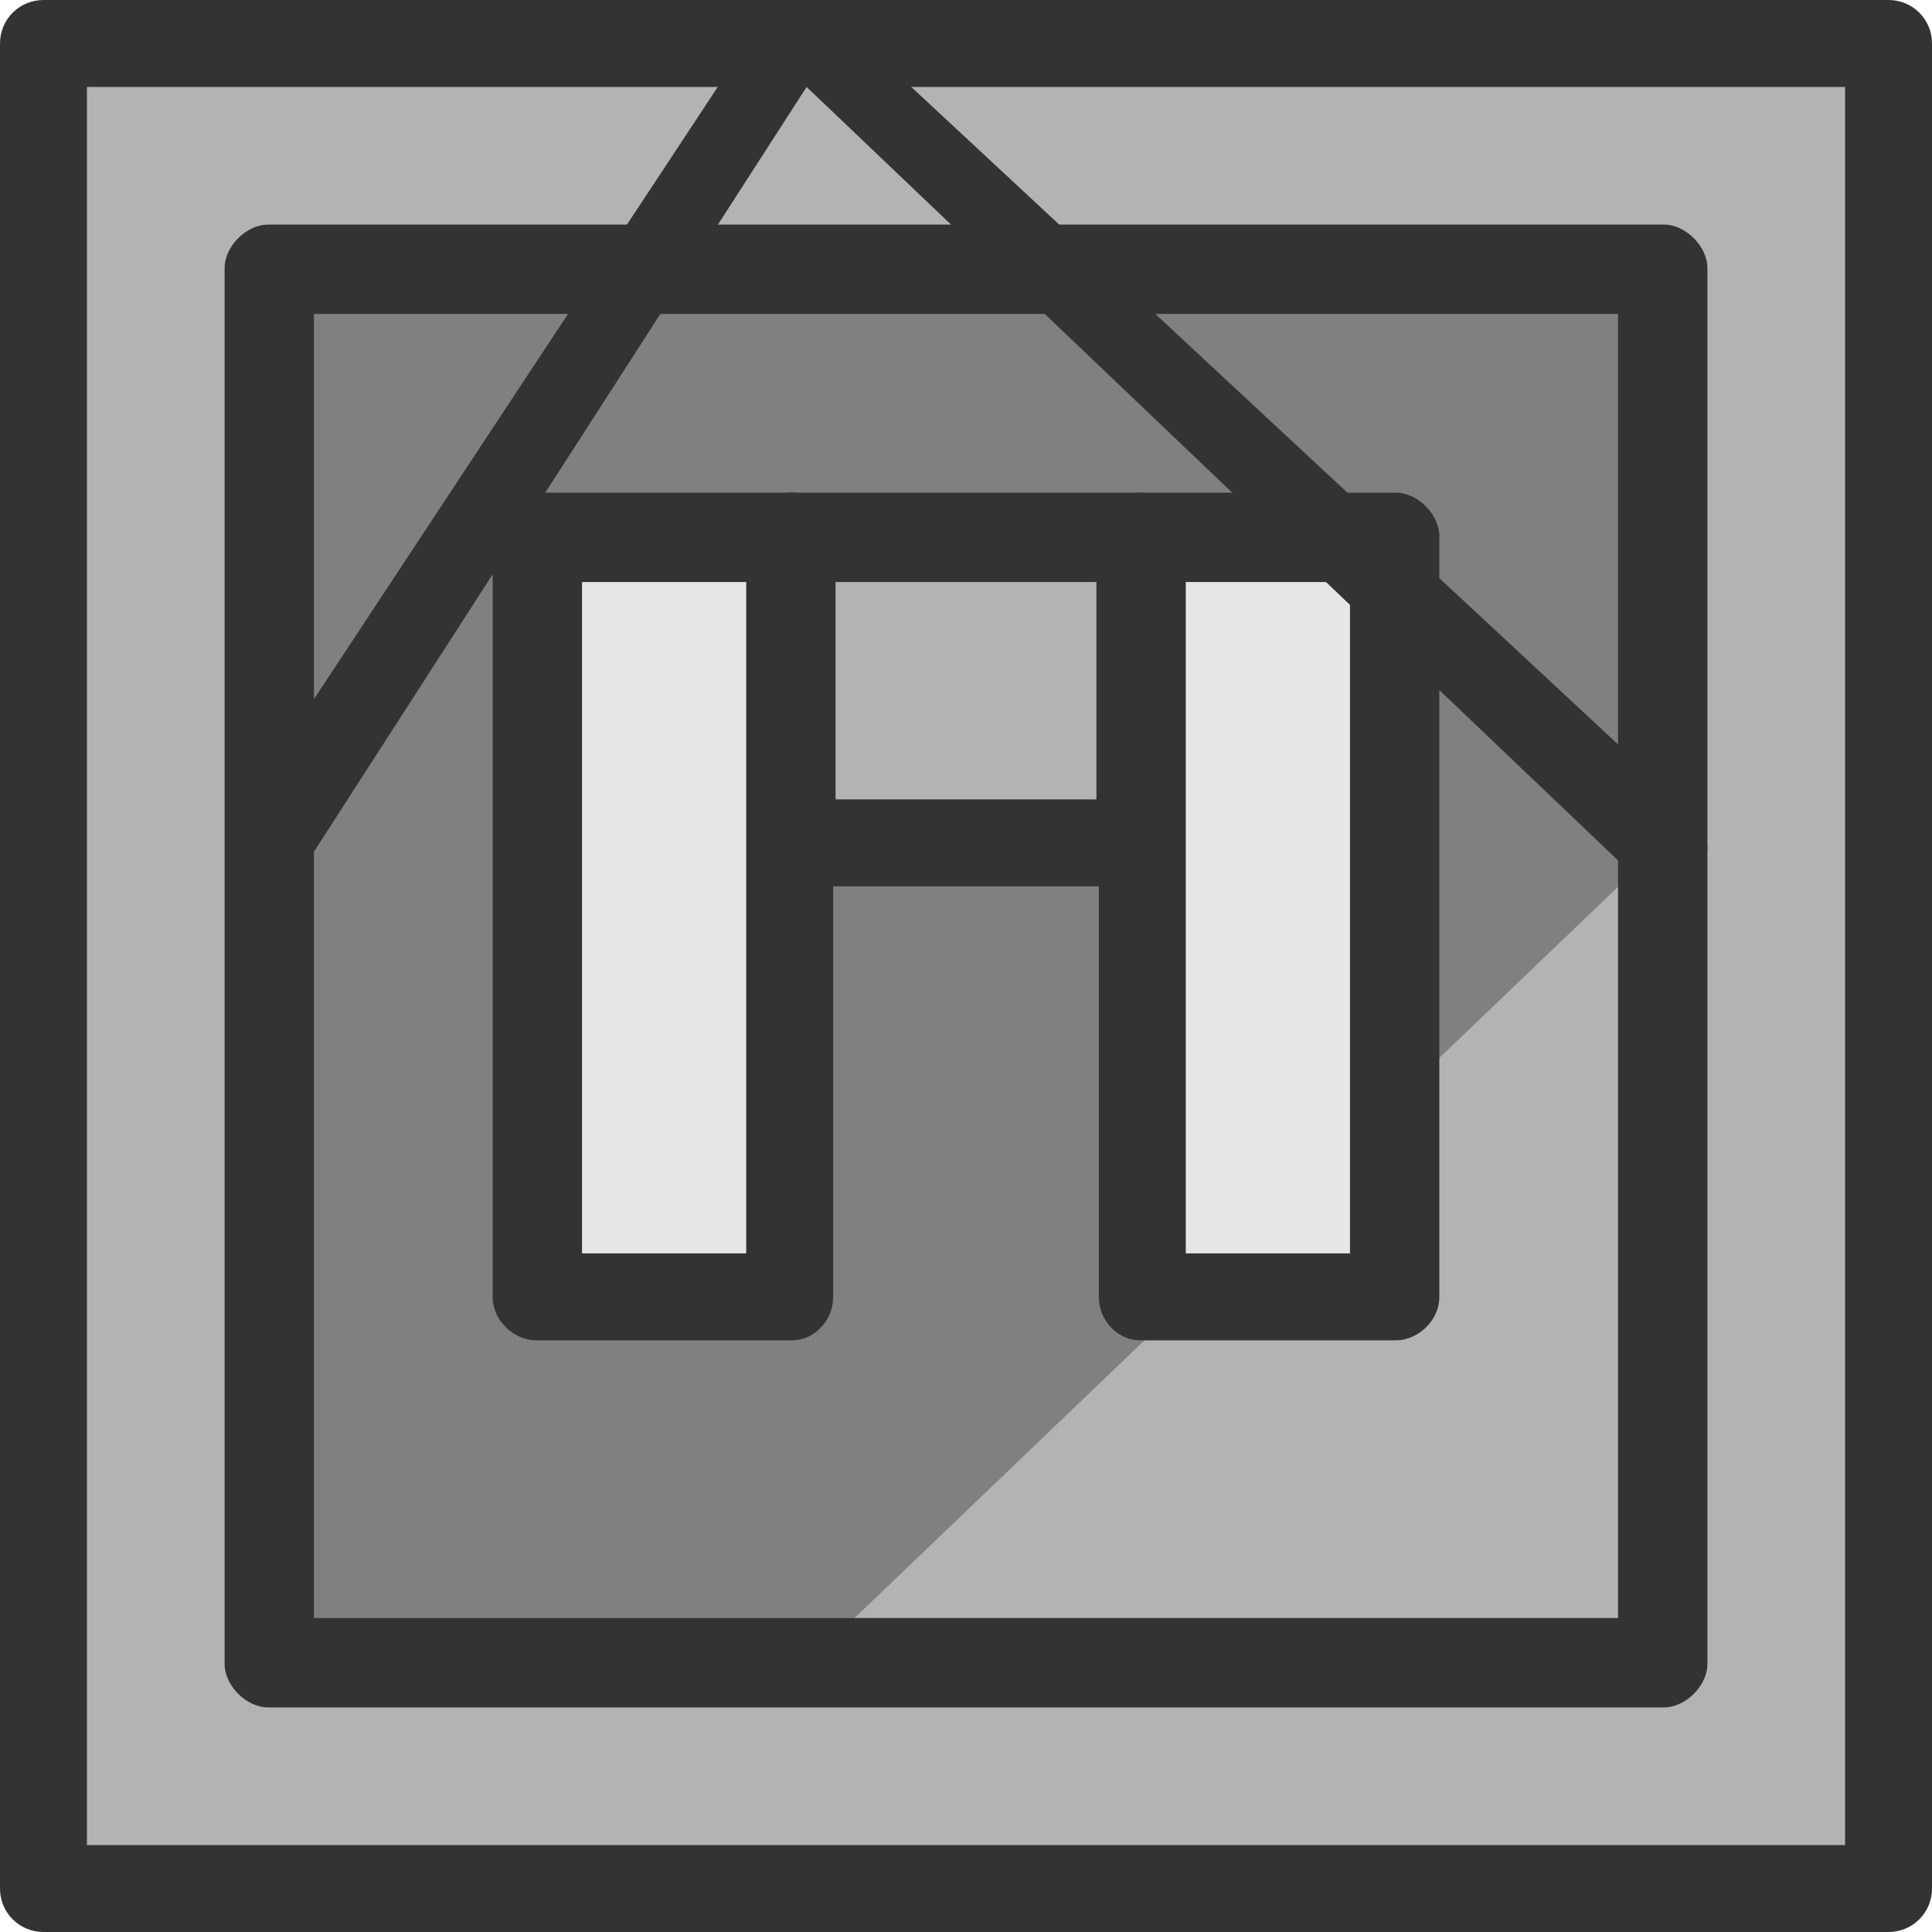
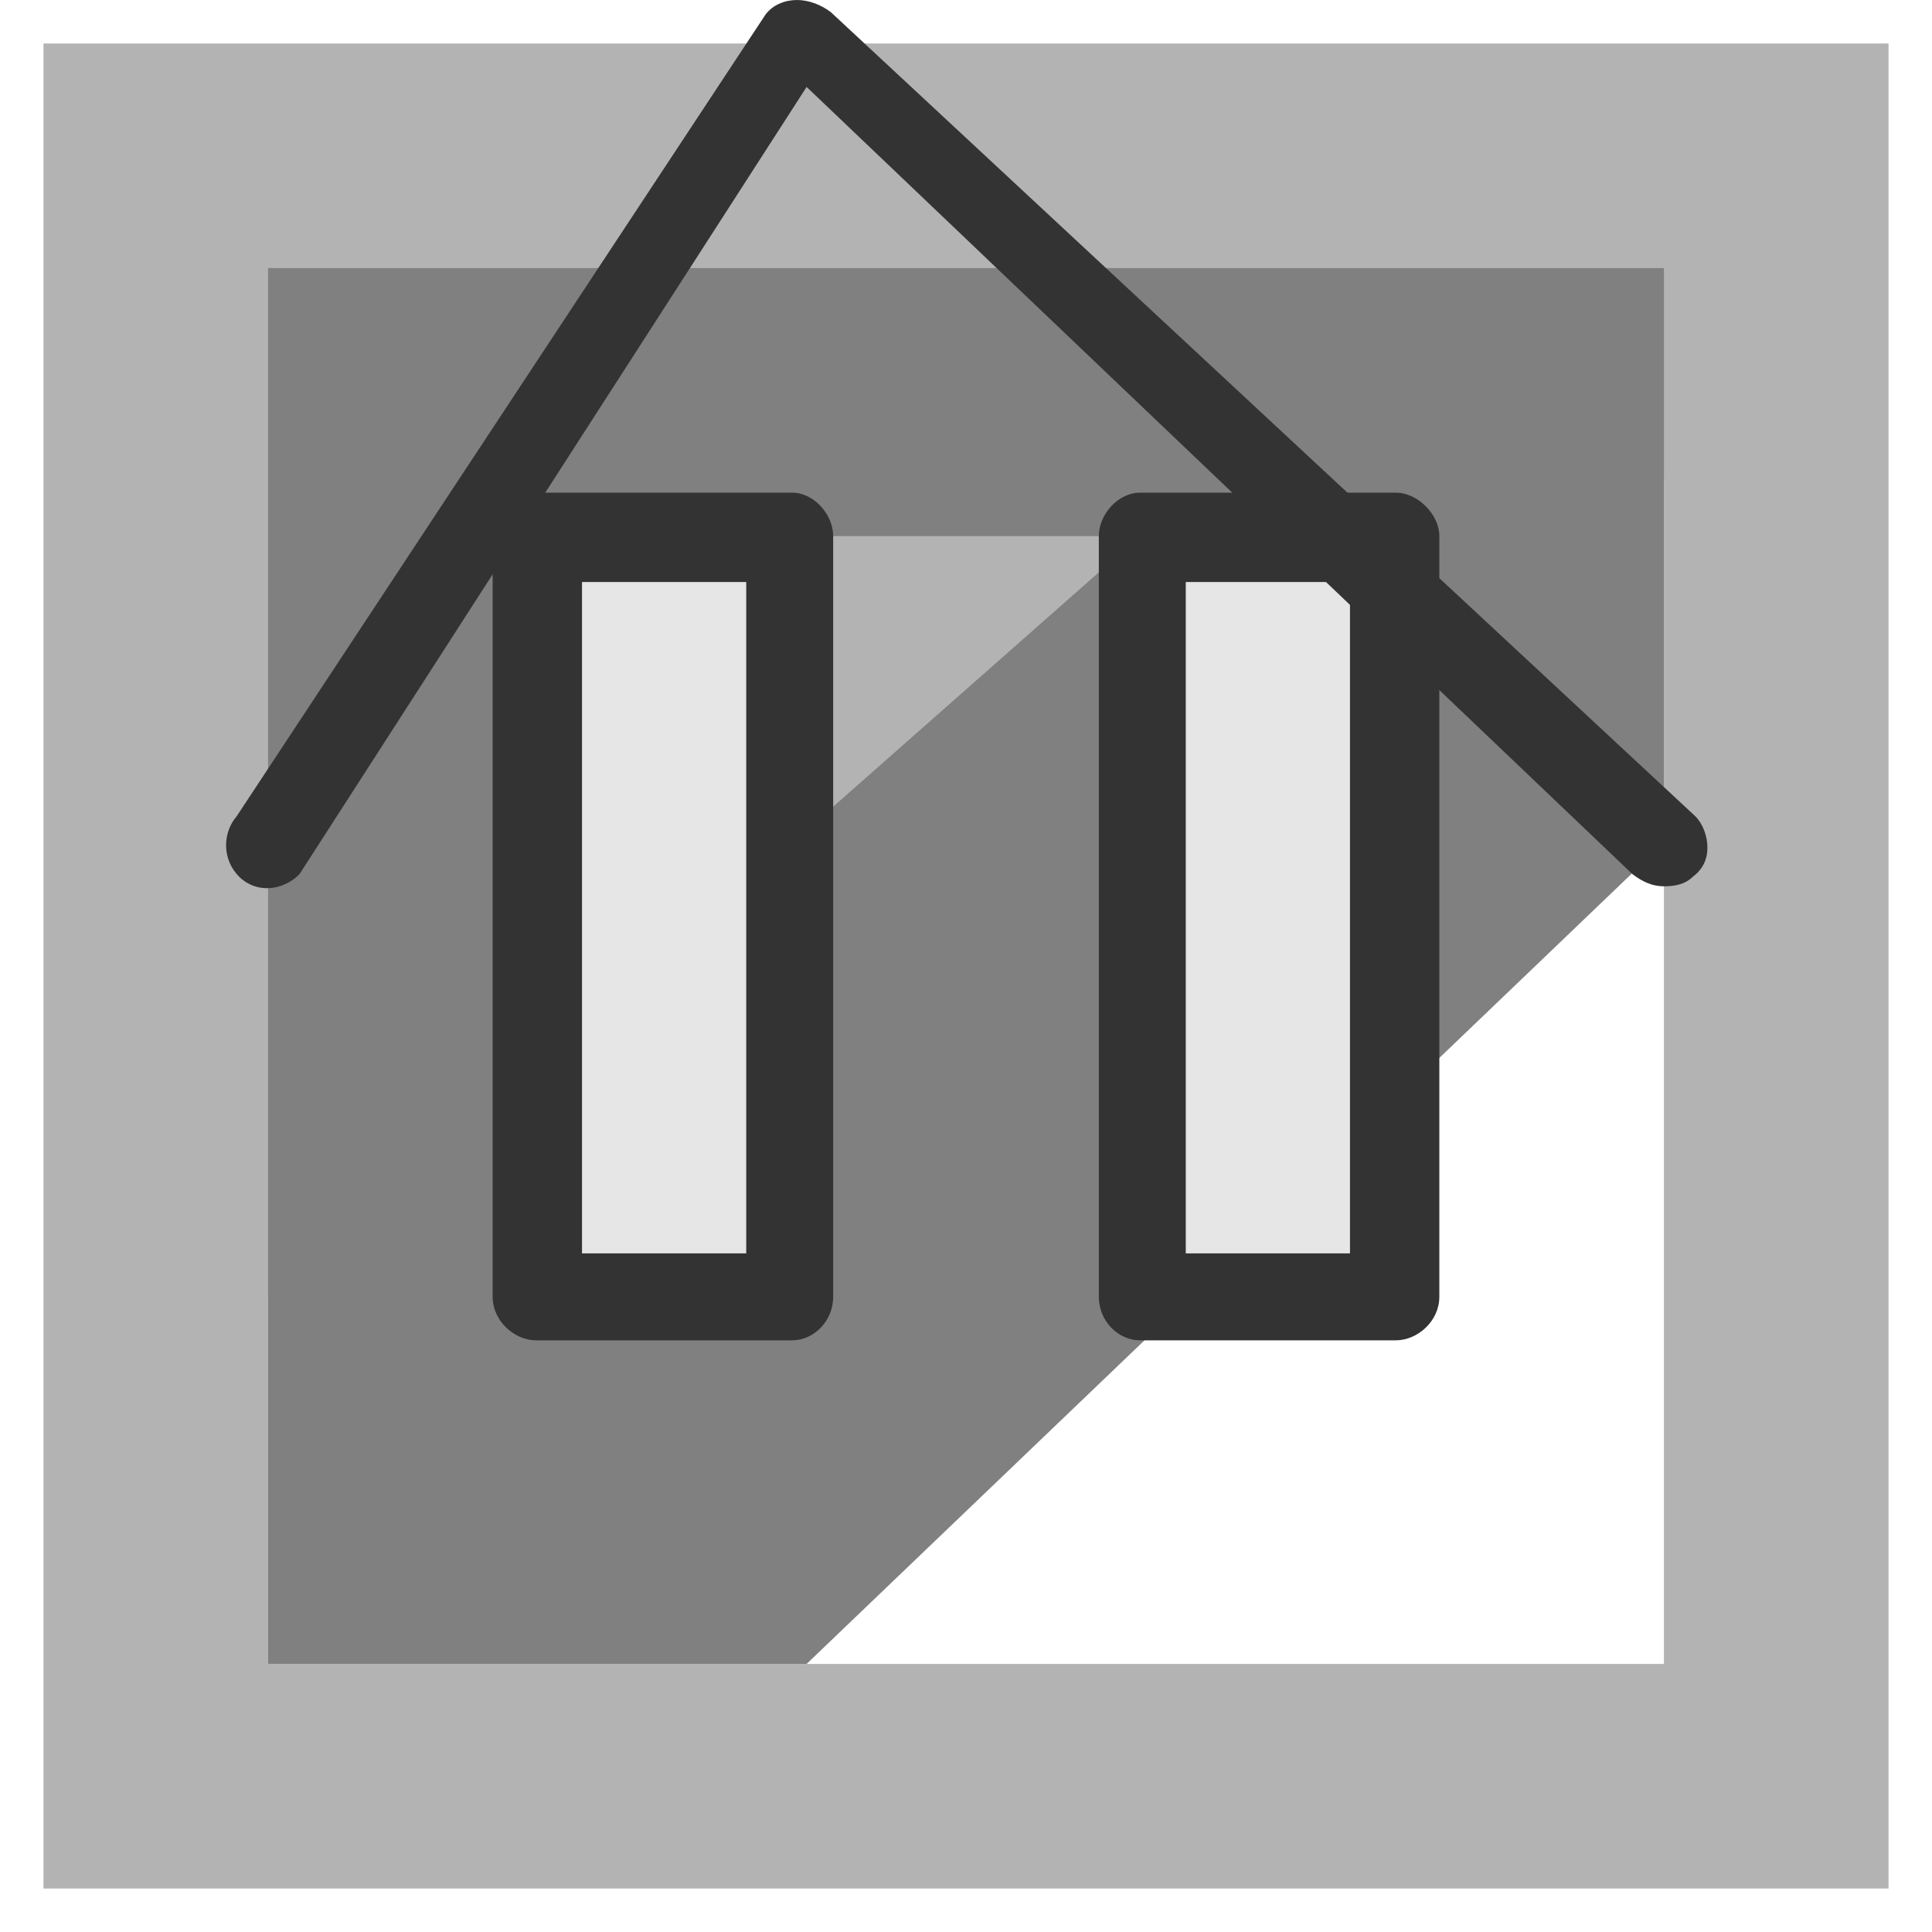
<svg xmlns="http://www.w3.org/2000/svg" width="800pt" height="800pt" viewBox="0 0 800 800" version="1.1">
  <defs />
-   <path fill-rule="evenodd" fill="#e6e6e6" d="M18,18 L782,18 L782,782 L18,782 Z" />
  <path fill-rule="evenodd" fill="#b3b3b3" d="M18,18 L18,782 L782,782 L782,18 Z M689,689 L111,689 L111,111 L689,111 Z" />
-   <path fill-rule="evenodd" fill="#b3b3b3" d="M111,111 L689,111 L689,689 L111,689 Z" />
  <path fill-rule="evenodd" fill="#808080" d="M689,111 L689,349 L334,689 L111,689 L111,111 Z" />
  <path fill-rule="evenodd" fill="#808080" d="M689,111 L689,198 L351,537 L111,537 L111,111 Z" />
  <path fill-rule="evenodd" fill="#e6e6e6" d="M222,222 L328,222 L328,537 L222,537 Z" />
  <path fill-rule="evenodd" fill="#e6e6e6" d="M472,222 L578,222 L578,537 L472,537 Z" />
-   <path fill-rule="evenodd" fill="#b3b3b3" d="M328,222 L472,222 L472,349 L328,349 Z" />
-   <path fill-rule="evenodd" fill="#333333" d="M782,800 L18,800 C8,800 0,792 0,782 L0,18 C0,8 8,0 18,0 L782,0 C792,0 800,8 800,18 L800,782 C800,792 792,800 782,800 M36,764 L764,764 L764,36 L36,36 Z" />
-   <path fill-rule="evenodd" fill="#333333" d="M689,707 L111,707 C102,707 93,698 93,689 L93,111 C93,102 102,93 111,93 L689,93 C698,93 707,102 707,111 L707,689 C707,698 698,707 689,707 M130,670 L670,670 L670,130 L130,130 Z" />
+   <path fill-rule="evenodd" fill="#b3b3b3" d="M328,222 L472,222 L328,349 Z" />
  <path fill-rule="evenodd" fill="#333333" d="M578,555 L472,555 C463,555 455,547 455,537 L455,222 C455,213 463,204 472,204 L578,204 C587,204 596,213 596,222 L596,537 C596,547 587,555 578,555 M491,519 L559,519 L559,241 L491,241 Z" />
  <path fill-rule="evenodd" fill="#333333" d="M328,555 L222,555 C213,555 204,547 204,537 L204,222 C204,213 213,204 222,204 L328,204 C337,204 345,213 345,222 L345,537 C345,547 337,555 328,555 M241,519 L309,519 L309,241 L241,241 Z" />
-   <path fill-rule="evenodd" fill="#333333" d="M472,367 L328,367 C318,367 310,359 310,349 L310,222 C310,213 318,204 328,204 L472,204 C482,204 490,213 490,222 L490,349 C490,359 482,367 472,367 M346,331 L454,331 L454,241 L346,241 Z" />
  <path fill-rule="evenodd" fill="#333333" d="M689,367 C684,367 680,365 676,362 L334,36 L124,362 C117,369 106,370 99,363 C92,356 92,345 98,338 L317,6 C320,2 325,0 330,0 C335,0 340,2 344,5 L702,338 C705,341 707,346 707,351 C707,356 705,360 701,363 C698,366 694,367 689,367 Z" />
</svg>